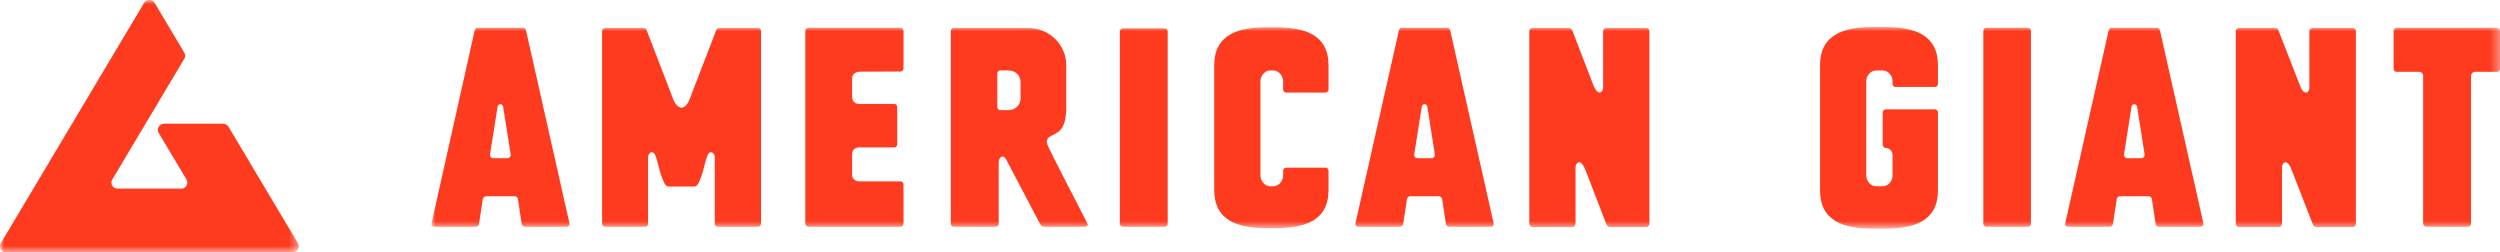
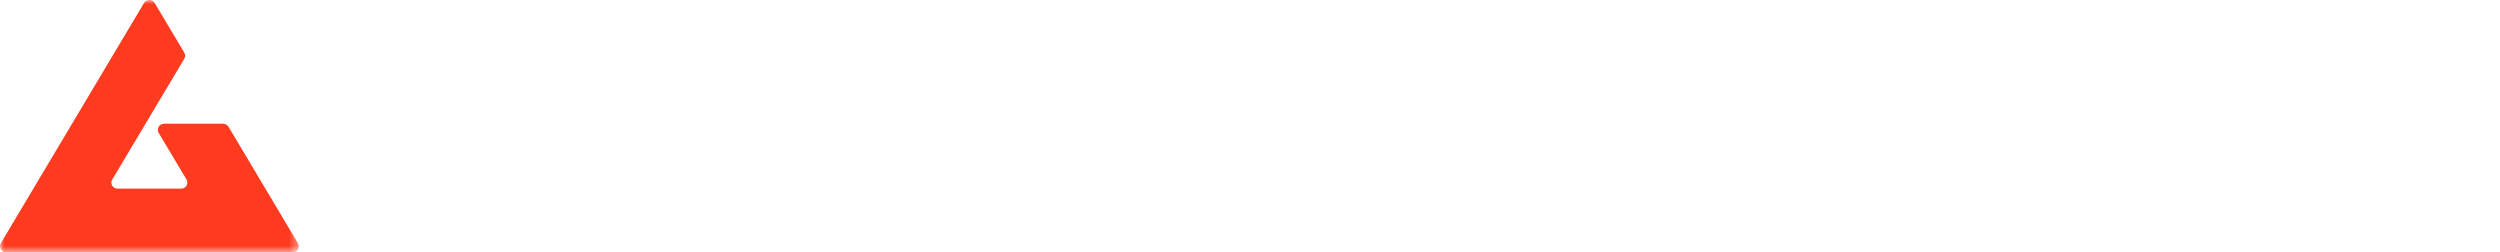
<svg xmlns="http://www.w3.org/2000/svg" id="uuid-45addc5b-7502-4b32-8285-6ddb0e5be7b1" data-name="Layer_1" viewBox="0 0 289.678 29.242">
  <defs>
    <mask id="uuid-c7440ff7-cb66-466b-a1a2-5040200eaaf9" data-name="mask" x="49.99" y="3.131" width="239.688" height="23.361" maskUnits="userSpaceOnUse">
      <g id="uuid-5e65263c-e1f0-4cab-ae94-952dedf76f48" data-name="mask-2">
-         <polygon id="uuid-70aa1f8d-10f0-4fe3-821b-d4b67a122824" data-name="path-1" points="49.99 3.131 289.677 3.131 289.677 26.492 49.99 26.492 49.99 3.131" style="fill: #fff; fill-rule: evenodd;" />
-       </g>
+         </g>
    </mask>
    <mask id="uuid-c0a41cd1-2f5a-4454-86c6-cdd4aba01d2a" data-name="mask-1" x="0" y="0" width="34.615" height="29.242" maskUnits="userSpaceOnUse">
      <g id="uuid-d74334dd-766c-4325-8e73-808b1bd96aef" data-name="mask-4">
        <polygon id="uuid-4ad0bfcf-5ce7-4f4d-833c-cc313e991149" data-name="path-3" points="0 .001 34.615 .001 34.615 29.241 0 29.241 0 .001" style="fill: #fff; fill-rule: evenodd;" />
      </g>
    </mask>
  </defs>
  <g id="uuid-f69795bd-5fc7-4237-ab7d-50e05c5354b3" data-name="Navigation-_x2B_-Search">
    <g id="uuid-d31ae934-df19-4b9e-bbdf-23d929391798" data-name="V1---Desktop-Nav---Default-State">
      <g id="uuid-af3ef6f9-a8a3-49eb-b4a3-6a21ecf0cfb4" data-name="AMG-Logo---Horizontal">
        <g id="uuid-0bcaa2e3-d1e8-4705-84a5-a629e88faca9" data-name="Group-3">
          <g style="mask: url(#uuid-c7440ff7-cb66-466b-a1a2-5040200eaaf9);">
            <path id="uuid-f4ce1b71-0ce3-4730-8887-0194dda84105" data-name="Fill-1" d="M115.91,12.763c-.222,0-.349-.187-.349-.376v-3.877c0-.187.127-.345.349-.345h.983c.76,0,1.362.595,1.362,1.346v1.906c0,.72-.602,1.346-1.362,1.346h-.983ZM110.521,3.255c-.189,0-.347.126-.347.344v22.331c0,.188.158.344.347.344h4.85c.19,0,.348-.156.348-.344v-7.194c.032-.343.223-.595.444-.595.16,0,.317.158.445.376l3.897,7.413s.158.344.475.344h4.691c.221,0,.476-.156.348-.344-4.563-8.851-4.721-9.164-4.721-9.477,0-.187.063-.407.252-.562.413-.282,1.174-.47,1.554-1.157.317-.533.38-1.22.443-1.877v-5.286c0-2.408-1.965-4.316-4.373-4.316h-8.653ZM134.956,3.286h-4.817c-.222,0-.38.156-.38.345v22.299c0,.188.158.344.38.344h4.817c.191,0,.349-.156.349-.344V3.631c0-.189-.158-.345-.349-.345ZM234.977,3.224h-4.817c-.19,0-.348.157-.348.344v22.362c0,.188.158.344.348.344h4.817c.19,0,.349-.156.349-.344V3.568c0-.187-.159-.344-.349-.344ZM267.968,3.255c-.189,0-.381.126-.381.344v6.538c0,.342-.189.593-.41.593-.317,0-.602-.562-.698-.875l-2.44-6.256c-.096-.313-.222-.344-.475-.344h-4.152c-.191,0-.349.126-.349.344v22.331c0,.188.158.375.349.375h4.627c.221,0,.38-.187.38-.375v-6.538c0-.342.19-.593.411-.593.317,0,.602.562.698.875l2.44,6.256c.096.281.221.375.476.375h4.183c.191,0,.349-.187.349-.375V3.599c0-.218-.158-.344-.349-.344h-4.659ZM146.873,3.162c-3.359,0-6.18.782-6.18,4.441v14.386c0,3.659,2.821,4.442,6.18,4.442h.855c3.391,0,6.212-.783,6.212-4.442v-2.189c0-.219-.157-.376-.348-.376h-4.564c-.189,0-.348.157-.348.376v.531c0,.625-.507,1.253-1.141,1.253h-.38c-.603,0-1.109-.628-1.109-1.253v-10.915c0-.625.506-1.251,1.109-1.251h.38c.634,0,1.141.626,1.141,1.251v.97c0,.156.159.344.348.344h4.564c.191,0,.348-.188.348-.344v-2.783c0-3.659-2.821-4.441-6.212-4.441h-.855ZM217.103,3.131c-3.391,0-6.212.813-6.212,4.44v14.481c0,3.628,2.821,4.44,6.212,4.44h1.236c3.391,0,6.212-.812,6.212-4.44v-9.038c0-.22-.16-.345-.349-.345h-5.705c-.19.031-.349.156-.349.375v3.722c0,.187.159.344.319.376.474,0,.823.374.823.812v2.409c0,.625-.508,1.221-1.142,1.221h-.759c-.635,0-1.143-.628-1.143-1.221v-10.978c0-.625.508-1.22,1.143-1.22h.759c.634,0,1.142.595,1.142,1.22v.344c0,.189.158.345.349.345h4.563c.189,0,.349-.156.349-.345v-2.158c0-3.627-2.821-4.44-6.212-4.44h-1.236ZM93.694,3.224c-.223,0-.381.157-.381.375v22.331c0,.188.158.344.381.344h10.648c.191,0,.349-.156.349-.344v-4.566c0-.187-.158-.345-.349-.345h-4.817c-.444,0-.791-.344-.791-.781v-2.378c0-.437.347-.781.791-.781h4.089c.19,0,.349-.157.349-.344v-4.348c0-.187-.128-.312-.287-.344h-4.151c-.444,0-.791-.342-.791-.781v-2.19c0-.407.379-.749.791-.749.19-.032.285-.032,4.817-.032.191,0,.349-.157.349-.344V3.599c0-.218-.158-.375-.349-.375h-10.648ZM250.316,3.694c-.064-.313-.158-.47-.349-.47h-5.325c-.19,0-.283.157-.347.47l-5.008,22.236c0,.188.127.344.349.344h4.816c.19,0,.381-.156.381-.344l.444-2.908c.064-.157.19-.281.38-.281h3.329c.157,0,.284.124.348.281l.443,2.908c0,.188.19.344.381.344h4.816c.223,0,.349-.156.349-.344l-5.007-22.236ZM248.129,18.33h-1.647c-.223,0-.381-.189-.381-.376q0-.031.887-5.628c.064-.157.159-.251.317-.251.159,0,.253.094.317.251q.887,5.597.887,5.628c0,.187-.158.376-.38.376ZM186.11,3.255c-.192,0-.351.126-.351.344v6.538c0,.342-.221.593-.412.593-.317,0-.603-.562-.729-.875l-2.408-6.256c-.127-.313-.254-.344-.476-.344h-4.151c-.191,0-.381.126-.381.344v22.331c0,.188.19.375.381.375h4.627c.222,0,.348-.187.348-.375v-6.538c0-.342.223-.593.444-.593.285,0,.57.562.698.875l2.41,6.256c.125.281.251.375.474.375h4.183c.189,0,.349-.187.349-.375V3.599c0-.218-.16-.344-.349-.344h-4.657ZM168.075,3.694c-.062-.313-.158-.47-.349-.47h-5.323c-.191,0-.285.157-.349.47l-5.008,22.236c0,.188.128.344.349.344h4.817c.191,0,.38-.156.38-.344l.444-2.908c.064-.157.19-.281.38-.281h3.328c.158,0,.286.124.35.281l.442,2.908c0,.188.19.344.381.344h4.817c.222,0,.348-.156.348-.344l-5.007-22.236ZM165.888,18.33h-1.647c-.223,0-.381-.189-.381-.376q0-.031.887-5.628c.064-.157.16-.251.317-.251.159,0,.254.094.317.251q.887,5.597.887,5.628c0,.187-.157.376-.38.376ZM60.988,3.694c-.063-.313-.159-.47-.349-.47h-5.324c-.19,0-.285.157-.349.47l-4.976,22.236c0,.188.096.344.317.344h4.818c.19,0,.381-.156.381-.344l.443-2.908c.064-.157.189-.281.38-.281h3.328c.189,0,.285.124.349.281l.442,2.908c0,.188.191.344.381.344h4.818c.221,0,.347-.156.347-.344l-5.006-22.236ZM58.801,18.33h-1.648c-.222,0-.381-.189-.381-.376q0-.031.888-5.628c.063-.157.159-.251.316-.251.16,0,.254.094.317.251q.888,5.597.888,5.628c0,.187-.158.376-.38.376ZM289.328,3.224h-11.63c-.191,0-.349.188-.349.375v4.379c0,.187.158.345.349.345h2.63c.222,0,.444.187.444.437v17.17c0,.188.19.344.381.344h4.817c.189,0,.348-.156.348-.344V8.791c.032-.281.222-.468.475-.468h2.535c.19,0,.35-.158.35-.345V3.599c0-.187-.16-.375-.35-.375ZM87.831,3.255h-4.405c-.254,0-.381.031-.475.344l-3.076,7.976c-.094.313-.507.906-.919.906-.411,0-.823-.593-.919-.906l-3.074-7.976c-.094-.313-.189-.344-.443-.344h-4.405c-.19,0-.349.126-.349.344v22.331c0,.188.159.344.349.344h4.659c.189,0,.317-.156.317-.344v-7.694c0-.345.221-.595.443-.595.633,0,.633,1.877,1.395,3.474.127.28.285.499.538.499h2.979c.254,0,.412-.219.539-.499.762-1.597.762-3.474,1.394-3.474.221,0,.445.25.445.595v7.694c0,.188.127.344.348.344h4.659c.19,0,.349-.156.349-.344V3.599c0-.218-.159-.344-.349-.344Z" style="fill: #fe3b1f; fill-rule: evenodd;" />
          </g>
        </g>
        <g id="uuid-cadb0d27-a79a-4a88-b5d0-a10e2002f5a7" data-name="Group-6">
          <g style="mask: url(#uuid-c0a41cd1-2f5a-4454-86c6-cdd4aba01d2a);">
            <path id="uuid-ddd6635e-b8b9-479b-a61d-a4091eca3676" data-name="Fill-4" d="M34.534,28.205l-8.072-13.543c-.136-.194-.354-.318-.602-.329h-6.856v.011c-.398,0-.717.318-.717.699,0,.114.024.215.069.305l.068.113,3.158,5.289c.079.113.125.249.125.406,0,.384-.308.7-.695.7h-7.388c-.421,0-.718-.328-.718-.7,0-.112.034-.226.08-.316l8.366-14.029c.069-.124.103-.236.103-.361,0-.157-.056-.27-.125-.394L17.911.328c-.125-.203-.356-.328-.605-.328-.238,0-.457.125-.591.306L.081,28.205c-.057.1-.081.203-.081.328,0,.382.323.709.72.709h33.175c.398,0,.72-.327.72-.709,0-.125-.025-.228-.081-.328" style="fill: #fe3b1f; fill-rule: evenodd;" />
          </g>
        </g>
      </g>
    </g>
  </g>
</svg>